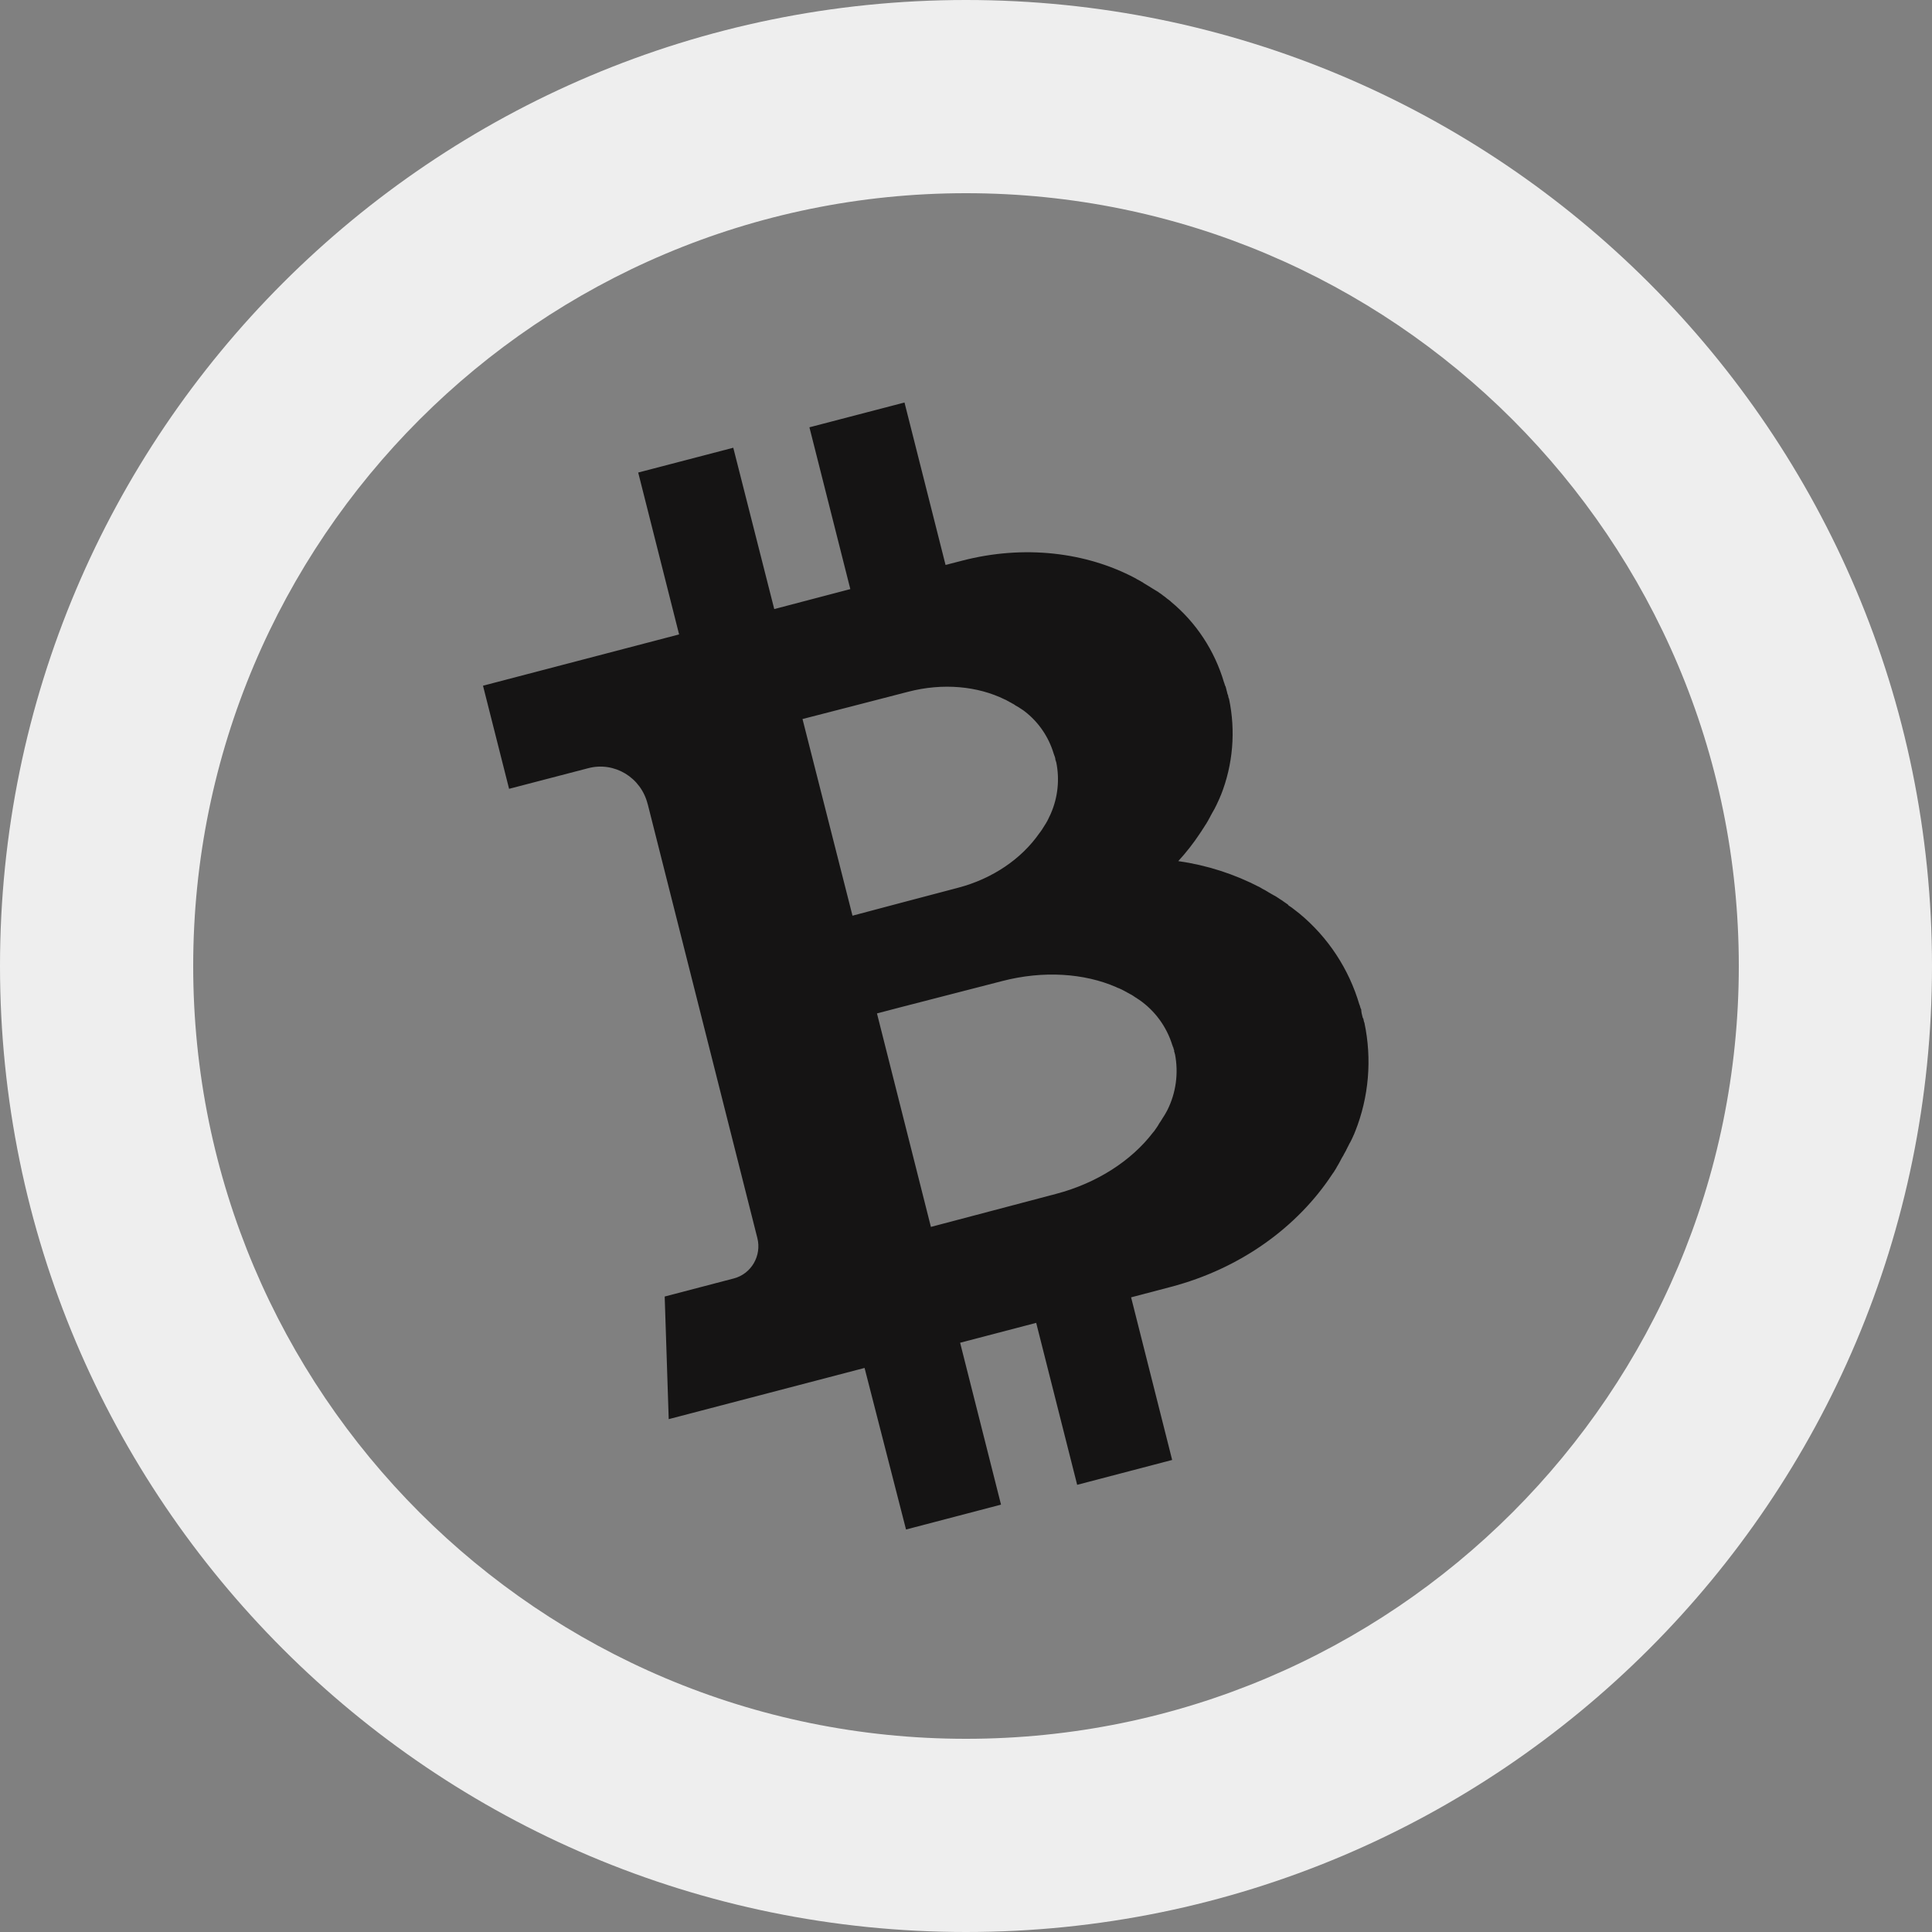
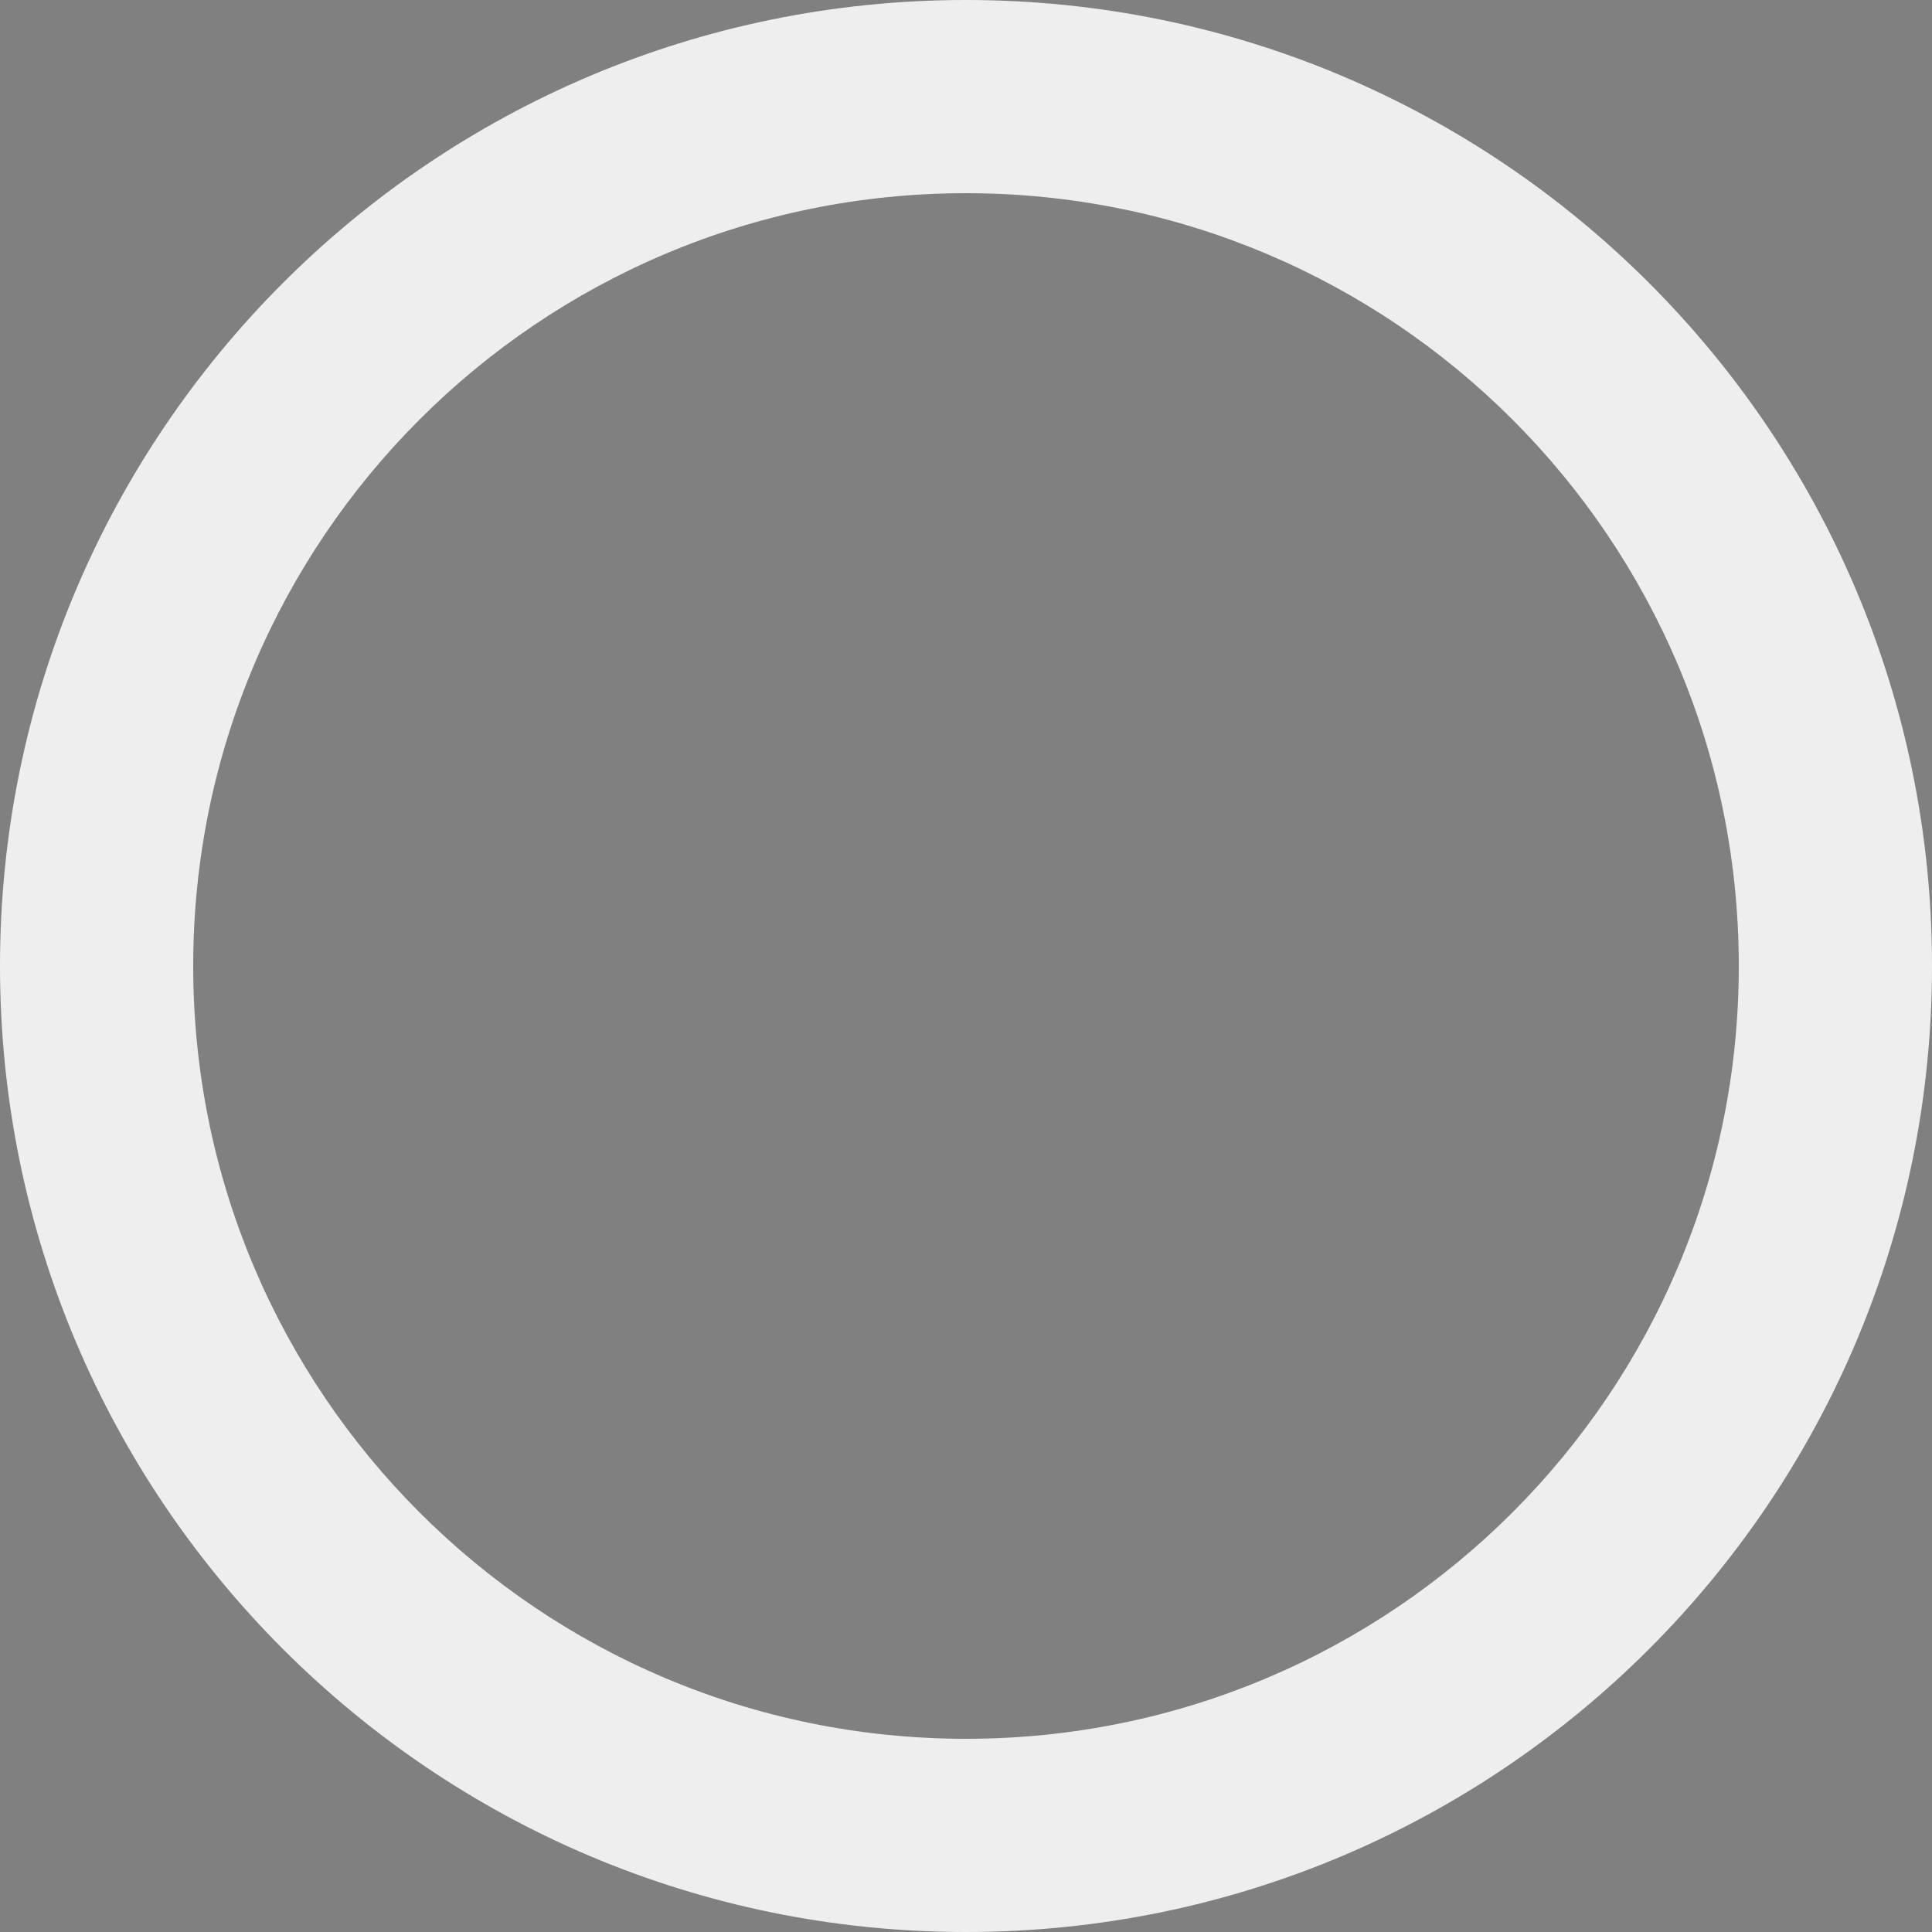
<svg xmlns="http://www.w3.org/2000/svg" width="24px" height="24px" viewBox="0 0 24 24" version="1.1">
  <rect x="0" y="0" width="24" height="24" fill="#808080" stroke="none" />
  <title>litecoin copy</title>
  <desc>Created with Sketch.</desc>
  <g id="Page-1" stroke="none" stroke-width="1" fill="none" fill-rule="evenodd">
    <g id="litecoin-copy" fill-rule="nonzero">
      <path d="M12,24 C18.627,24 24,18.627 24,12 C24,5.373 18.627,1.02000001e-07 12,1.02000001e-07 C5.373,1.02000001e-07 0,5.373 0,12 C0,18.627 5.373,24 12,24 Z M12,21.6 C6.698,21.6 2.4,17.302 2.4,12 C2.4,6.698 6.698,2.4 12,2.4 C17.302,2.4 21.6,6.698 21.6,12 C21.6,17.302 17.302,21.6 12,21.6 Z" id="Oval" fill="#EEEEEE" />
      <g id="2-bitcoin-cash-logo-wt" transform="translate(6, 5)" fill="#151414">
-         <path d="M10.909,7.538 L10.903,7.527 L10.902,7.525 C10.898,7.513 10.895,7.501 10.891,7.488 L10.891,7.487 L10.89,7.486 L10.89,7.485 L10.889,7.484 L10.889,7.483 L10.888,7.482 L10.887,7.48 C10.757,7.037 10.498,6.644 10.146,6.352 L10.145,6.351 C10.135,6.343 10.124,6.334 10.113,6.326 L10.099,6.315 L10.088,6.307 L10.084,6.303 L10.074,6.296 L10.07,6.292 L10.06,6.285 L10.055,6.281 L10.045,6.273 L10.039,6.27 L10.029,6.262 L10.023,6.259 L10.012,6.251 L10.007,6.248 L10,6.238 L9.994,6.233 L9.983,6.226 L9.977,6.221 L9.966,6.214 L9.96,6.21 L9.949,6.202 L9.943,6.198 L9.931,6.189 L9.925,6.185 L9.912,6.177 L9.906,6.173 L9.893,6.165 L9.887,6.16 L9.874,6.152 L9.868,6.148 L9.856,6.14 L9.849,6.136 L9.836,6.128 L9.829,6.125 L9.815,6.117 L9.808,6.113 L9.794,6.105 L9.787,6.101 L9.772,6.092 L9.766,6.089 L9.751,6.08 L9.744,6.075 L9.729,6.067 L9.722,6.062 L9.707,6.054 L9.699,6.05 L9.684,6.042 L9.673,6.036 L9.673,6.035 C9.666,6.03 9.658,6.027 9.65,6.022 C9.333,5.857 8.99,5.747 8.637,5.697 C8.736,5.589 8.827,5.473 8.908,5.35 L8.921,5.33 L8.922,5.33 L8.928,5.32 L8.936,5.307 L8.94,5.301 L8.948,5.288 L8.953,5.282 L8.96,5.269 L8.965,5.263 L8.972,5.25 L8.977,5.244 L8.985,5.231 L8.989,5.225 L8.996,5.212 L9,5.206 L9.007,5.194 L9.01,5.188 L9.017,5.175 L9.02,5.17 L9.027,5.157 L9.03,5.152 L9.036,5.14 L9.039,5.134 L9.045,5.122 L9.049,5.117 L9.055,5.104 L9.058,5.099 L9.064,5.088 L9.068,5.082 L9.074,5.071 L9.077,5.066 L9.083,5.055 L9.086,5.05 L9.092,5.039 L9.094,5.034 L9.099,5.024 L9.102,5.019 L9.107,5.008 L9.11,5.003 L9.115,4.992 L9.117,4.987 L9.122,4.977 L9.124,4.972 L9.129,4.962 L9.131,4.957 L9.136,4.947 L9.138,4.942 L9.143,4.931 L9.15,4.916 C9.155,4.904 9.159,4.893 9.164,4.881 L9.165,4.881 C9.317,4.5 9.352,4.081 9.267,3.679 L9.267,3.678 L9.265,3.676 L9.265,3.675 L9.264,3.674 L9.264,3.673 L9.263,3.672 L9.263,3.671 L9.262,3.67 C9.26,3.659 9.258,3.647 9.255,3.637 L9.255,3.634 L9.254,3.633 L9.254,3.632 L9.253,3.631 L9.254,3.632 L9.249,3.624 C9.246,3.608 9.242,3.592 9.237,3.576 C9.234,3.56 9.229,3.544 9.225,3.529 L9.219,3.518 L9.218,3.516 C9.215,3.506 9.212,3.495 9.208,3.484 L9.208,3.483 L9.207,3.482 L9.207,3.481 L9.206,3.48 L9.206,3.479 L9.205,3.478 L9.205,3.477 C9.089,3.083 8.859,2.733 8.545,2.474 L8.545,2.473 C8.536,2.465 8.526,2.458 8.517,2.45 L8.504,2.441 L8.495,2.434 L8.49,2.43 L8.482,2.423 L8.477,2.419 L8.469,2.413 L8.464,2.409 L8.455,2.403 L8.45,2.399 L8.44,2.392 L8.436,2.388 L8.426,2.381 L8.421,2.377 L8.411,2.37 L8.406,2.367 L8.396,2.36 L8.391,2.356 L8.381,2.349 L8.375,2.346 L8.364,2.339 L8.359,2.336 L8.348,2.33 L8.343,2.326 L8.332,2.32 L8.326,2.316 L8.315,2.31 L8.31,2.306 L8.298,2.299 L8.293,2.296 L8.282,2.288 L8.276,2.285 L8.264,2.278 L8.258,2.274 L8.246,2.267 L8.24,2.263 L8.228,2.256 L8.222,2.252 L8.209,2.245 L8.203,2.24 L8.191,2.232 L8.184,2.229 L8.17,2.22 L8.164,2.217 L8.15,2.209 L8.143,2.205 L8.129,2.198 L8.119,2.193 L8.119,2.192 L8.098,2.18 C7.492,1.86 6.722,1.764 5.947,1.966 L5.746,2.018 L5.236,0 L4.055,0.308 L4.563,2.318 L3.618,2.566 L3.109,0.562 L1.928,0.87 L2.436,2.881 L0,3.518 L0.324,4.799 L1.306,4.543 C1.631,4.457 1.962,4.656 2.045,4.987 L2.046,4.988 L2.046,4.988 L3.408,10.379 C3.464,10.599 3.333,10.824 3.117,10.881 L2.257,11.106 L2.307,12.629 L4.74,11.993 L5.255,14 L6.435,13.691 L5.927,11.68 L6.872,11.433 L7.381,13.445 L8.561,13.136 L8.051,11.116 C8.251,11.063 8.423,11.018 8.542,10.987 C9.415,10.758 10.121,10.238 10.548,9.589 L10.563,9.567 L10.564,9.567 L10.571,9.557 L10.58,9.541 L10.585,9.534 L10.594,9.519 L10.599,9.511 L10.607,9.496 L10.611,9.489 L10.62,9.474 L10.624,9.467 L10.632,9.453 L10.636,9.446 L10.644,9.431 L10.648,9.424 L10.655,9.41 L10.659,9.403 L10.666,9.389 L10.67,9.382 L10.678,9.369 L10.682,9.362 L10.69,9.349 L10.693,9.341 L10.7,9.329 L10.704,9.322 L10.711,9.309 L10.715,9.302 L10.722,9.29 L10.724,9.283 L10.731,9.271 L10.734,9.264 L10.74,9.252 L10.743,9.247 L10.749,9.235 L10.752,9.229 L10.758,9.217 L10.761,9.211 L10.767,9.199 L10.771,9.194 L10.777,9.182 L10.78,9.176 L10.786,9.164 L10.789,9.159 L10.794,9.147 L10.797,9.142 L10.802,9.13 L10.805,9.125 L10.81,9.112 L10.818,9.096 C10.823,9.083 10.829,9.071 10.833,9.058 L10.834,9.057 C11.005,8.628 11.045,8.157 10.949,7.704 L10.949,7.703 L10.948,7.702 L10.948,7.701 L10.947,7.7 L10.947,7.699 L10.946,7.698 L10.946,7.698 L10.945,7.697 C10.942,7.684 10.939,7.672 10.937,7.66 L10.937,7.657 L10.936,7.656 L10.936,7.655 L10.935,7.654 L10.935,7.653 L10.934,7.652 L10.934,7.651 L10.933,7.65 L10.932,7.649 L10.932,7.648 L10.931,7.647 L10.931,7.646 L10.93,7.645 L10.93,7.644 L10.928,7.641 C10.923,7.623 10.92,7.605 10.915,7.588 C10.912,7.571 10.91,7.555 10.909,7.538 L10.909,7.538 Z M3.969,3.932 C4.171,3.879 5.004,3.667 5.279,3.594 C5.715,3.48 6.146,3.524 6.482,3.689 L6.493,3.694 L6.493,3.694 L6.498,3.696 L6.505,3.7 L6.508,3.702 L6.515,3.706 L6.519,3.708 L6.526,3.711 L6.529,3.713 L6.536,3.717 L6.539,3.719 L6.546,3.723 L6.55,3.725 L6.557,3.728 L6.56,3.73 L6.567,3.734 L6.57,3.736 L6.577,3.74 L6.581,3.742 L6.588,3.745 L6.591,3.747 L6.597,3.752 L6.601,3.753 L6.607,3.758 L6.61,3.76 L6.616,3.764 L6.619,3.766 L6.625,3.769 L6.628,3.771 L6.634,3.774 L6.637,3.776 L6.643,3.779 L6.646,3.781 L6.651,3.785 L6.655,3.786 L6.66,3.79 L6.663,3.792 L6.668,3.795 L6.67,3.797 L6.676,3.8 L6.678,3.802 L6.683,3.805 L6.685,3.806 L6.691,3.81 L6.693,3.811 L6.697,3.815 L6.699,3.816 L6.705,3.819 L6.712,3.824 C6.717,3.827 6.722,3.832 6.728,3.836 L6.728,3.836 C6.9,3.968 7.026,4.152 7.089,4.361 L7.089,4.361 L7.09,4.364 C7.092,4.37 7.094,4.376 7.096,4.382 L7.096,4.383 L7.099,4.388 C7.102,4.397 7.104,4.405 7.107,4.413 C7.109,4.422 7.111,4.432 7.111,4.441 L7.114,4.447 L7.115,4.448 C7.116,4.454 7.117,4.46 7.119,4.465 L7.121,4.468 L7.121,4.468 C7.165,4.683 7.141,4.906 7.054,5.106 L7.054,5.106 L7.046,5.124 L7.042,5.132 L7.038,5.138 L7.038,5.141 L7.035,5.146 L7.034,5.149 L7.031,5.154 L7.03,5.157 L7.027,5.163 L7.026,5.166 L7.023,5.171 L7.022,5.174 L7.019,5.18 L7.018,5.183 L7.014,5.188 L7.014,5.191 L7.01,5.197 L7.009,5.201 L7.005,5.206 L7.003,5.21 L7,5.215 L6.998,5.219 L6.995,5.224 L6.993,5.228 L6.989,5.234 L6.987,5.237 L6.983,5.243 L6.981,5.247 L6.977,5.253 L6.975,5.256 L6.971,5.262 L6.969,5.266 L6.965,5.272 L6.963,5.275 L6.959,5.281 L6.957,5.285 L6.953,5.291 L6.951,5.294 L6.947,5.301 L6.945,5.304 L6.94,5.311 L6.938,5.314 L6.933,5.321 L6.931,5.324 L6.926,5.331 L6.924,5.334 L6.919,5.341 L6.915,5.345 L6.915,5.345 L6.908,5.355 C6.691,5.665 6.335,5.915 5.898,6.029 C5.623,6.1 4.792,6.322 4.59,6.375 L3.969,3.932 Z M8.586,8.065 L8.589,8.071 L8.59,8.072 C8.591,8.078 8.592,8.084 8.594,8.091 L8.594,8.091 L8.594,8.092 L8.594,8.092 L8.595,8.093 L8.595,8.094 L8.596,8.094 L8.596,8.094 C8.642,8.331 8.609,8.576 8.501,8.791 L8.501,8.791 L8.49,8.811 L8.485,8.82 L8.481,8.827 L8.48,8.83 L8.476,8.836 L8.474,8.839 L8.471,8.845 L8.469,8.848 L8.465,8.854 L8.463,8.858 L8.459,8.864 L8.457,8.867 L8.453,8.873 L8.451,8.877 L8.447,8.883 L8.445,8.886 L8.441,8.892 L8.439,8.896 L8.435,8.902 L8.433,8.906 L8.429,8.912 L8.427,8.915 L8.423,8.921 L8.421,8.925 L8.417,8.931 L8.415,8.934 L8.41,8.941 L8.408,8.944 L8.403,8.951 L8.401,8.954 L8.397,8.962 L8.395,8.965 L8.39,8.973 L8.388,8.976 L8.384,8.984 L8.381,8.988 L8.376,8.996 L8.373,9 L8.368,9.008 L8.365,9.012 L8.359,9.02 L8.357,9.024 L8.351,9.032 L8.348,9.036 L8.343,9.044 L8.34,9.048 L8.334,9.056 L8.329,9.061 L8.329,9.061 L8.32,9.072 C8.057,9.415 7.631,9.697 7.114,9.832 C6.788,9.917 5.804,10.179 5.564,10.241 L4.894,7.589 C5.133,7.525 6.12,7.273 6.446,7.188 C6.963,7.053 7.47,7.091 7.863,7.261 L7.875,7.267 L7.875,7.267 L7.882,7.27 L7.891,7.274 L7.896,7.275 L7.904,7.279 L7.908,7.28 L7.917,7.285 L7.921,7.286 L7.929,7.29 L7.933,7.292 L7.941,7.296 L7.945,7.298 L7.953,7.302 L7.956,7.304 L7.965,7.308 L7.968,7.31 L7.975,7.314 L7.979,7.316 L7.986,7.32 L7.989,7.321 L7.996,7.325 L7.999,7.327 L8.006,7.331 L8.01,7.333 L8.017,7.337 L8.02,7.338 L8.027,7.342 L8.03,7.344 L8.037,7.348 L8.041,7.35 L8.048,7.354 L8.051,7.355 L8.058,7.359 L8.061,7.361 L8.067,7.365 L8.071,7.367 L8.077,7.371 L8.08,7.373 L8.086,7.378 L8.09,7.379 L8.096,7.384 L8.099,7.386 L8.105,7.39 L8.108,7.392 L8.114,7.395 L8.117,7.397 L8.123,7.401 L8.131,7.407 C8.137,7.411 8.144,7.415 8.15,7.419 L8.15,7.419 C8.346,7.554 8.492,7.753 8.563,7.983 L8.563,7.983 L8.565,7.987 C8.567,7.993 8.569,7.998 8.571,8.005 L8.571,8.006 L8.575,8.012 C8.577,8.02 8.579,8.029 8.582,8.039 C8.586,8.041 8.587,8.052 8.586,8.065 L8.586,8.065 Z" id="Shape" />
-       </g>
+         </g>
    </g>
  </g>
</svg>